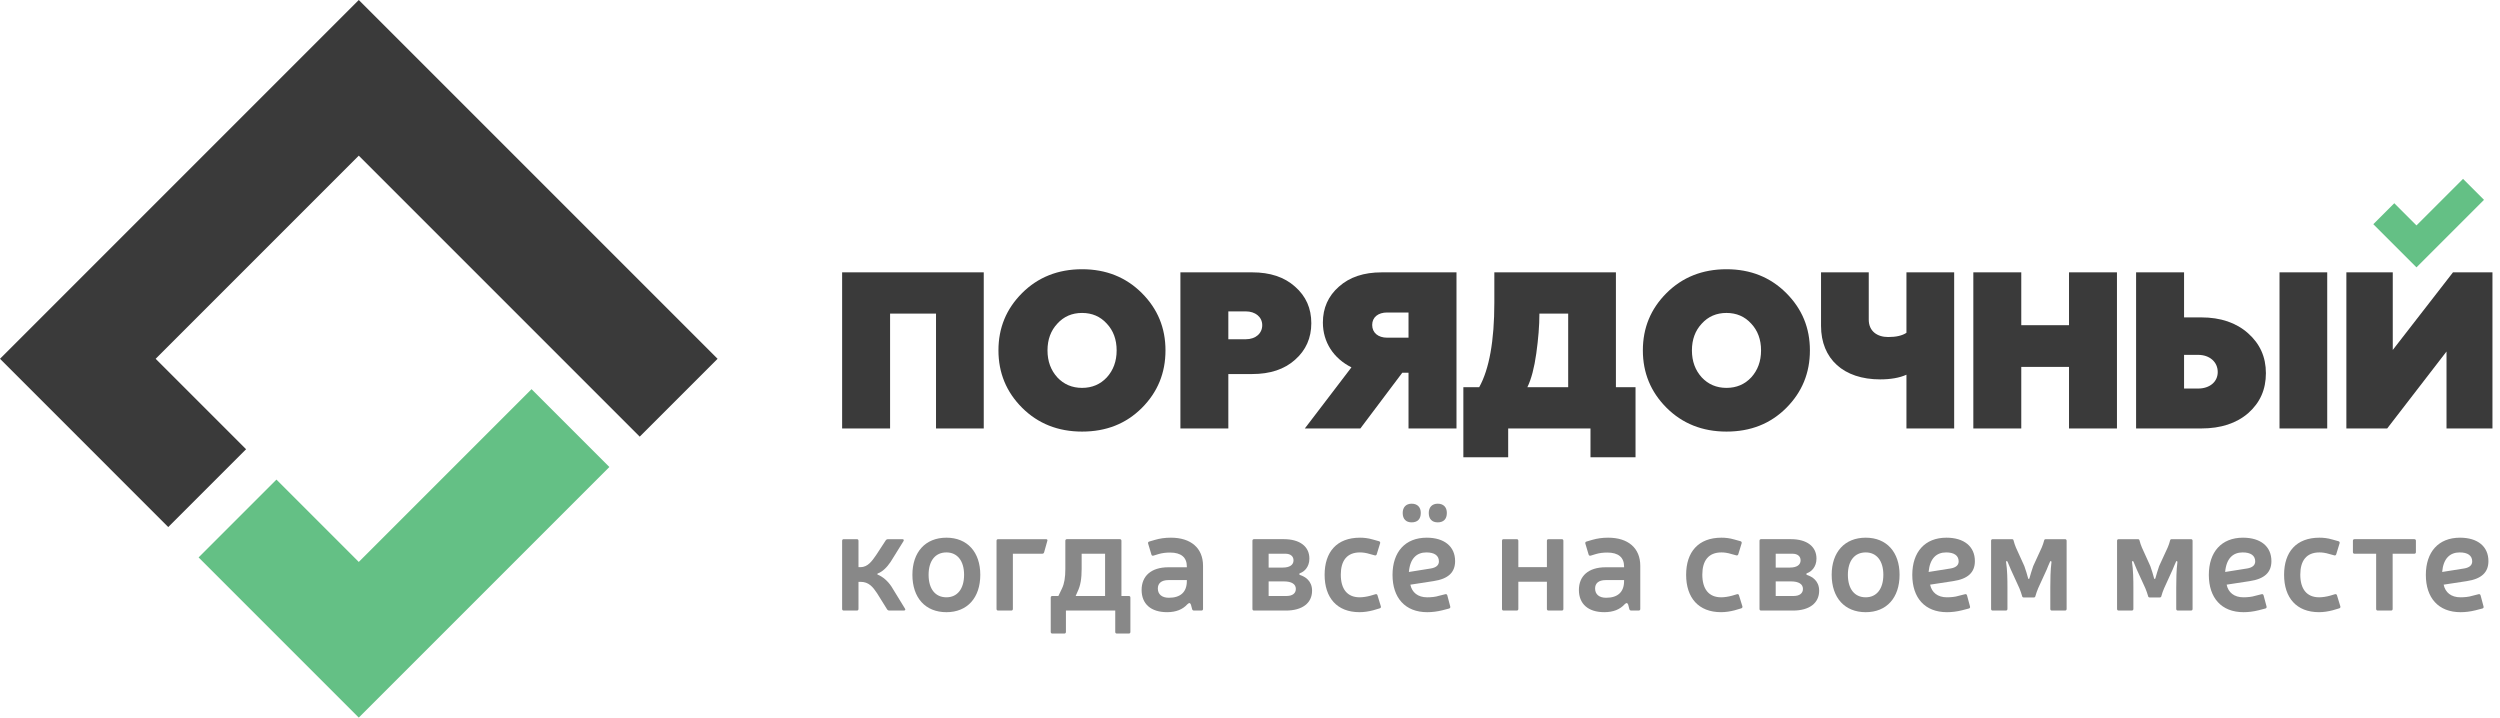
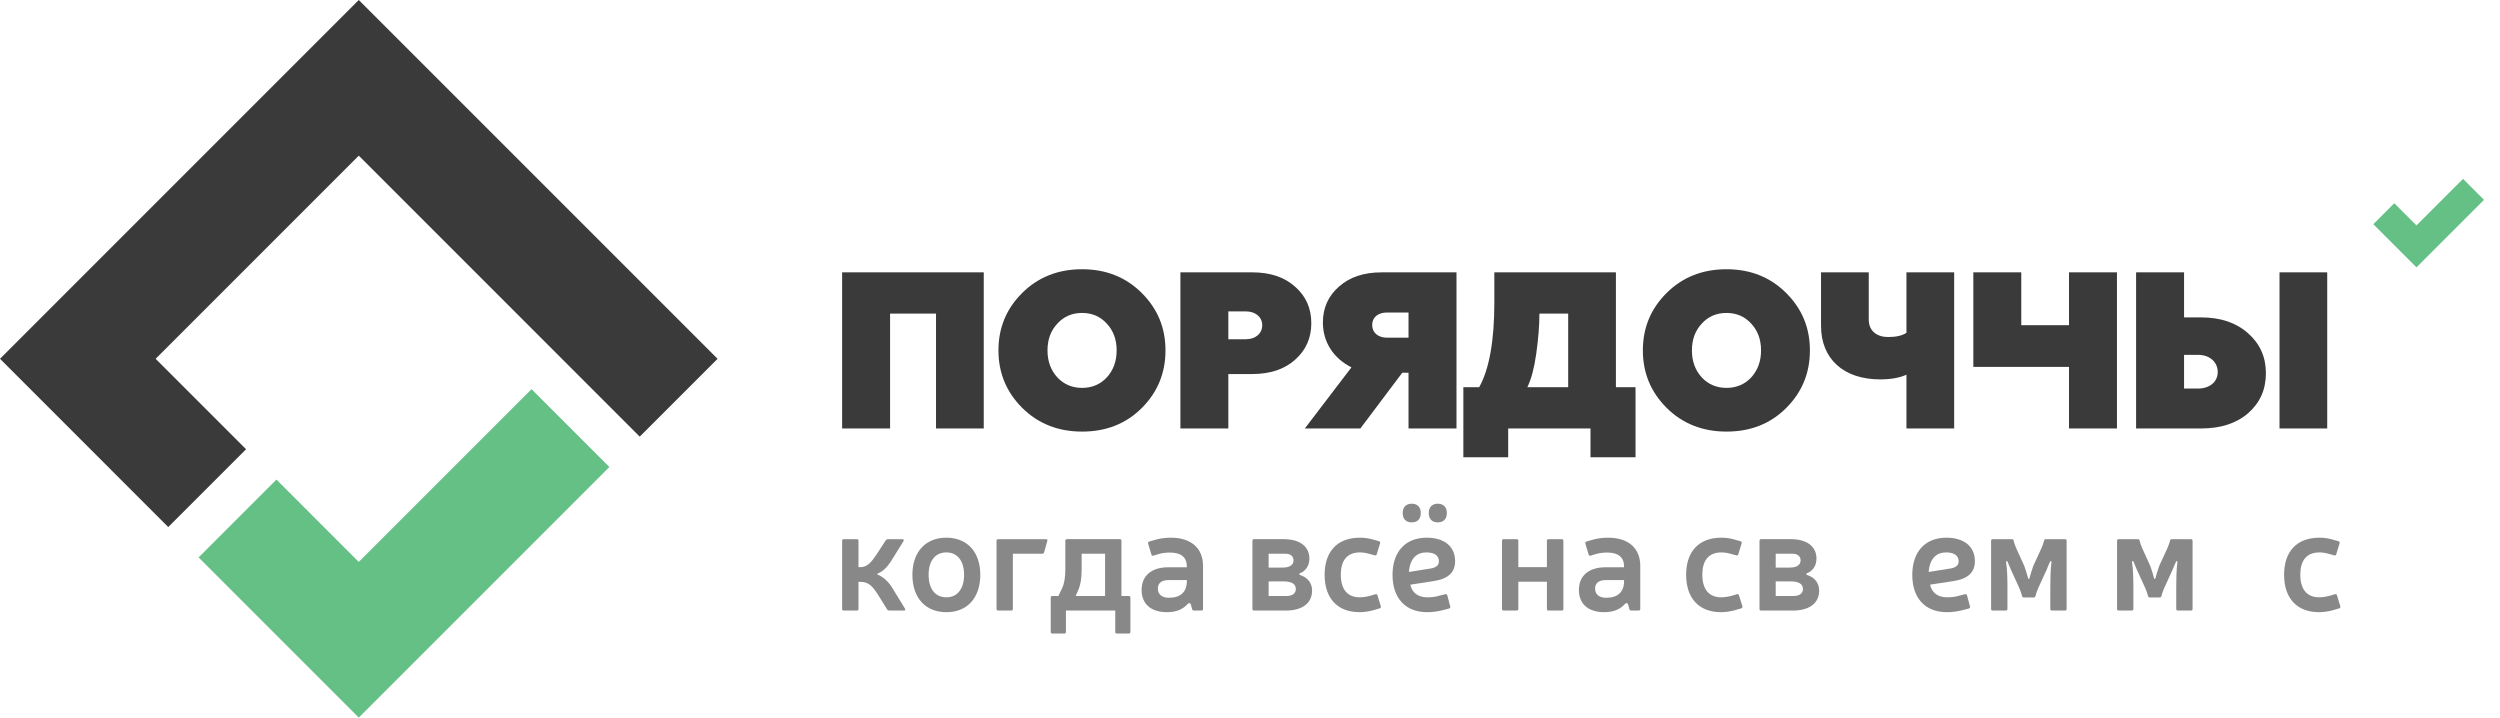
<svg xmlns="http://www.w3.org/2000/svg" width="216" height="62" viewBox="0 0 216 62" fill="none">
  <path d="M21.262 38.814L13.449 31L30.999 13.449L55.272 37.726L61.999 31L30.999 6.48499e-05L0 31L14.537 45.538L21.262 38.814Z" fill="#3A3A3A" />
  <path d="M45.925 33.624L30.998 48.551L23.885 41.436L17.159 48.16L30.998 62L52.65 40.349L45.925 33.624Z" fill="#64C085" />
  <path d="M72.76 37.02V23.53H84.996V37.02H80.872V27.095H76.903V37.02H72.76Z" fill="#3A3A3A" />
  <path d="M93.492 33.513C94.358 33.513 95.071 33.204 95.63 32.606C96.189 31.989 96.478 31.219 96.478 30.275C96.478 29.331 96.189 28.56 95.63 27.964C95.071 27.346 94.358 27.038 93.492 27.038C92.624 27.038 91.912 27.346 91.352 27.964C90.794 28.56 90.504 29.331 90.504 30.275C90.504 31.219 90.794 31.989 91.352 32.606C91.912 33.204 92.624 33.513 93.492 33.513ZM88.308 25.322C89.676 23.955 91.41 23.262 93.492 23.262C95.572 23.262 97.287 23.955 98.656 25.322C100.023 26.691 100.698 28.329 100.698 30.275C100.698 32.221 100.023 33.878 98.656 35.246C97.287 36.614 95.572 37.289 93.492 37.289C91.41 37.289 89.676 36.595 88.308 35.228C86.94 33.859 86.266 32.202 86.266 30.275C86.266 28.329 86.94 26.691 88.308 25.322Z" fill="#3A3A3A" />
  <path d="M107.633 29.312C108.481 29.312 109.057 28.811 109.057 28.098C109.057 27.385 108.461 26.903 107.633 26.903H106.128V29.312H107.633ZM108.191 23.531C109.733 23.531 110.965 23.936 111.891 24.765C112.835 25.593 113.297 26.634 113.297 27.924C113.297 29.196 112.835 30.257 111.891 31.085C110.965 31.913 109.733 32.317 108.191 32.317H106.128V37.02H101.987V23.531H108.191Z" fill="#3A3A3A" />
  <path d="M121.696 29.176V27H119.847C119.075 27 118.557 27.404 118.557 28.078C118.557 28.753 119.075 29.176 119.847 29.176H121.696ZM112.736 37.02L116.765 31.739C115.221 30.968 114.297 29.563 114.297 27.867C114.297 26.614 114.76 25.574 115.684 24.765C116.61 23.936 117.842 23.532 119.366 23.532H125.841V37.02H121.696V32.202H121.158L117.535 37.02H112.736Z" fill="#3A3A3A" />
  <path d="M135.491 33.454V27.096H133.005C133.005 28.156 132.909 29.293 132.734 30.545C132.56 31.778 132.311 32.742 131.965 33.454H135.491ZM126.434 39.505V33.454H127.803C128.67 31.894 129.111 29.446 129.111 26.151V23.531H139.615V33.454H141.31V39.505H137.418V37.02H130.307V39.505H126.434Z" fill="#3A3A3A" />
  <path d="M149.168 33.513C150.035 33.513 150.75 33.204 151.308 32.606C151.866 31.989 152.155 31.219 152.155 30.275C152.155 29.331 151.866 28.56 151.308 27.964C150.75 27.346 150.035 27.038 149.168 27.038C148.302 27.038 147.589 27.346 147.03 27.964C146.471 28.56 146.182 29.331 146.182 30.275C146.182 31.219 146.471 31.989 147.03 32.606C147.589 33.204 148.302 33.513 149.168 33.513ZM143.986 25.322C145.354 23.955 147.088 23.262 149.168 23.262C151.249 23.262 152.965 23.955 154.333 25.322C155.701 26.691 156.376 28.329 156.376 30.275C156.376 32.221 155.701 33.878 154.333 35.246C152.965 36.614 151.249 37.289 149.168 37.289C147.088 37.289 145.354 36.595 143.986 35.228C142.618 33.859 141.943 32.202 141.943 30.275C141.943 28.329 142.618 26.691 143.986 25.322Z" fill="#3A3A3A" />
  <path d="M164.717 37.02V32.376C164.119 32.645 163.349 32.779 162.443 32.779C159.283 32.779 157.337 31.007 157.337 28.155V23.53H161.46V27.616C161.46 28.618 162.192 29.119 163.137 29.119C163.811 29.119 164.351 29.003 164.717 28.753V23.53H168.84V37.02H164.717Z" fill="#3A3A3A" />
-   <path d="M170.496 37.02V23.53H174.638V28.097H178.763V23.53H182.905V37.02H178.763V31.7H174.638V37.02H170.496Z" fill="#3A3A3A" />
+   <path d="M170.496 37.02V23.53H174.638V28.097H178.763V23.53H182.905V37.02H178.763V31.7H174.638H170.496Z" fill="#3A3A3A" />
  <path d="M196.95 23.531H201.072V37.02H196.95V23.531ZM188.703 33.57H189.916C190.918 33.57 191.612 32.992 191.612 32.144C191.612 31.277 190.918 30.66 189.916 30.66H188.703V33.57ZM184.558 37.019V23.531H188.703V27.423H190.185C191.862 27.423 193.211 27.885 194.231 28.791C195.252 29.696 195.774 30.834 195.774 32.241C195.774 33.647 195.273 34.784 194.253 35.689C193.23 36.576 191.881 37.019 190.185 37.019H184.558Z" fill="#3A3A3A" />
-   <path d="M202.726 37.02V23.53H206.735V30.236L211.938 23.53H215.348V37.02H211.379V30.371L206.252 37.02H202.726Z" fill="#3A3A3A" />
  <path d="M212.806 15.455L208.784 19.476L206.867 17.559L205.055 19.371L208.784 23.1L214.618 17.266L212.806 15.455Z" fill="#64C085" />
  <path d="M74.363 48.999C74.987 48.999 75.355 48.453 75.7 47.956L76.539 46.671C76.588 46.609 76.639 46.584 76.717 46.584H77.966C78.078 46.584 78.117 46.662 78.066 46.747L76.945 48.553C76.615 49.039 76.245 49.396 75.841 49.547C75.79 49.572 75.776 49.623 75.841 49.65C76.285 49.84 76.704 50.196 77.023 50.68L78.193 52.589C78.256 52.676 78.205 52.752 78.091 52.752H76.831C76.755 52.752 76.704 52.729 76.655 52.664L75.776 51.251C75.42 50.718 75.063 50.272 74.363 50.272H74.173V52.613C74.173 52.702 74.122 52.752 74.033 52.752H72.9C72.811 52.752 72.76 52.702 72.76 52.613V46.724C72.76 46.633 72.811 46.584 72.9 46.584H74.033C74.122 46.584 74.173 46.633 74.173 46.724V48.999H74.363Z" fill="#888888" />
  <path d="M80.231 49.662C80.231 50.882 80.806 51.607 81.771 51.607C82.712 51.607 83.297 50.882 83.297 49.662C83.297 48.454 82.712 47.729 81.771 47.729C80.806 47.729 80.231 48.454 80.231 49.662ZM84.697 49.662C84.697 51.647 83.577 52.893 81.771 52.893C79.95 52.893 78.832 51.647 78.832 49.662C78.832 47.703 79.95 46.456 81.771 46.456C83.577 46.456 84.697 47.703 84.697 49.662Z" fill="#888888" />
  <path d="M87.512 52.613C87.512 52.702 87.46 52.752 87.373 52.752H86.239C86.153 52.752 86.1 52.702 86.1 52.613V46.724C86.1 46.635 86.153 46.584 86.239 46.584H90.373C90.477 46.584 90.526 46.646 90.488 46.736L90.209 47.73C90.185 47.804 90.133 47.842 90.042 47.842H87.512V52.613Z" fill="#888888" />
  <path d="M93.454 49.165C93.454 49.994 93.354 50.59 93.111 51.098L92.936 51.493H95.479V47.843H93.454V49.165ZM97.526 51.493C97.615 51.493 97.666 51.544 97.666 51.633V54.598C97.666 54.688 97.615 54.739 97.526 54.739H96.498C96.408 54.739 96.357 54.688 96.357 54.598V52.752H92.096V54.598C92.096 54.688 92.045 54.739 91.956 54.739H90.924C90.834 54.739 90.783 54.688 90.783 54.598V51.633C90.783 51.544 90.834 51.493 90.924 51.493H91.445L91.762 50.831C91.956 50.425 92.045 49.89 92.045 49.165V46.723C92.045 46.634 92.096 46.583 92.183 46.583H96.75C96.841 46.583 96.892 46.634 96.892 46.723V51.493H97.526Z" fill="#888888" />
  <path d="M100.952 50.12C100.329 50.12 100.037 50.41 100.037 50.845C100.037 51.342 100.381 51.647 100.992 51.647C101.997 51.647 102.543 51.15 102.543 50.209V50.12H100.952ZM99.783 46.646C100.214 46.521 100.646 46.456 101.166 46.456C102.887 46.456 103.942 47.346 103.942 48.885V52.613C103.942 52.702 103.892 52.751 103.803 52.751H103.166C103.078 52.751 103.027 52.715 103.001 52.637L102.898 52.245C102.82 52.064 102.746 52.064 102.579 52.218C102.187 52.651 101.616 52.892 100.838 52.892C99.424 52.892 98.635 52.167 98.635 50.972C98.635 49.775 99.451 49.012 100.952 49.012H102.543V48.936C102.543 48.16 102.046 47.741 101.105 47.741C100.737 47.741 100.419 47.779 100.113 47.868L99.654 48.008C99.567 48.033 99.5 47.993 99.48 47.906L99.197 46.963C99.172 46.876 99.21 46.811 99.297 46.788L99.783 46.646Z" fill="#888888" />
  <path d="M109.61 51.493H111.16C111.67 51.493 111.961 51.263 111.961 50.882C111.961 50.465 111.595 50.233 110.931 50.233H109.61V51.493ZM109.61 49.038H110.832C111.428 49.038 111.76 48.809 111.76 48.414C111.76 48.059 111.492 47.843 111.073 47.843H109.61V49.038ZM110.919 46.583C112.293 46.583 113.131 47.207 113.131 48.262C113.131 49.011 112.663 49.397 112.357 49.508C112.217 49.558 112.217 49.636 112.344 49.687C112.727 49.814 113.363 50.157 113.363 51.036C113.363 52.117 112.509 52.753 111.097 52.753H108.35C108.259 52.753 108.21 52.702 108.21 52.612V46.724C108.21 46.634 108.259 46.583 108.35 46.583H110.919Z" fill="#888888" />
  <path d="M118.643 52.728C118.262 52.829 117.856 52.892 117.461 52.892C115.515 52.892 114.447 51.647 114.447 49.663C114.447 47.688 115.504 46.456 117.499 46.456C117.829 46.456 118.199 46.492 118.594 46.608L119.14 46.76C119.23 46.788 119.267 46.851 119.241 46.94L118.949 47.893C118.922 47.968 118.86 48.008 118.784 47.984L118.351 47.866C118.034 47.765 117.727 47.729 117.499 47.729C116.367 47.729 115.845 48.454 115.845 49.649C115.845 50.881 116.391 51.607 117.475 51.607C117.74 51.607 118.097 51.556 118.414 51.467L118.837 51.342C118.922 51.315 118.989 51.351 119.013 51.429L119.305 52.385C119.33 52.472 119.294 52.535 119.203 52.562L118.643 52.728Z" fill="#888888" />
  <path d="M125.008 44.319C125.008 44.855 124.716 45.132 124.221 45.132C123.739 45.132 123.445 44.855 123.445 44.319C123.445 43.822 123.739 43.519 124.221 43.519C124.716 43.519 125.008 43.822 125.008 44.319ZM123.635 49.114C124.078 49.038 124.323 48.835 124.323 48.505C124.323 47.994 123.93 47.729 123.24 47.729C122.401 47.729 121.826 48.25 121.728 49.419L123.635 49.114ZM122.756 44.319C122.756 44.855 122.466 45.132 121.967 45.132C121.487 45.132 121.193 44.855 121.193 44.319C121.193 43.822 121.487 43.519 121.967 43.519C122.466 43.519 122.756 43.822 122.756 44.319ZM124.615 52.73C124.156 52.842 123.726 52.893 123.316 52.893C121.398 52.893 120.314 51.646 120.314 49.673C120.314 47.689 121.409 46.456 123.266 46.456C124.792 46.456 125.721 47.218 125.721 48.478C125.721 49.459 125.126 50.017 123.853 50.208L121.855 50.516C121.995 51.189 122.504 51.608 123.306 51.608C123.661 51.608 124.042 51.571 124.31 51.481L124.871 51.341C124.959 51.316 125.021 51.352 125.048 51.441L125.3 52.398C125.327 52.485 125.287 52.549 125.202 52.576L124.615 52.73Z" fill="#888888" />
  <path d="M135.076 52.613C135.076 52.702 135.026 52.752 134.937 52.752H133.789C133.702 52.752 133.653 52.702 133.653 52.613V50.261H131.184V52.613C131.184 52.702 131.131 52.752 131.042 52.752H129.91C129.82 52.752 129.773 52.702 129.773 52.613V46.724C129.773 46.635 129.82 46.584 129.91 46.584H131.042C131.131 46.584 131.184 46.635 131.184 46.724V48.999H133.653V46.724C133.653 46.635 133.702 46.584 133.789 46.584H134.937C135.026 46.584 135.076 46.635 135.076 46.724V52.613Z" fill="#888888" />
  <path d="M138.728 50.12C138.106 50.12 137.816 50.41 137.816 50.845C137.816 51.342 138.157 51.647 138.768 51.647C139.775 51.647 140.32 51.15 140.32 50.209V50.12H138.728ZM137.56 46.646C137.992 46.521 138.427 46.456 138.948 46.456C140.663 46.456 141.72 47.346 141.72 48.885V52.613C141.72 52.702 141.669 52.751 141.58 52.751H140.944C140.855 52.751 140.804 52.715 140.777 52.637L140.677 52.245C140.599 52.064 140.523 52.064 140.36 52.218C139.965 52.651 139.392 52.892 138.614 52.892C137.203 52.892 136.417 52.167 136.417 50.972C136.417 49.775 137.229 49.012 138.728 49.012H140.32V48.936C140.32 48.16 139.825 47.741 138.882 47.741C138.514 47.741 138.197 47.779 137.892 47.868L137.432 48.008C137.345 48.033 137.281 47.993 137.254 47.906L136.973 46.963C136.951 46.876 136.987 46.811 137.078 46.788L137.56 46.646Z" fill="#888888" />
  <path d="M149.88 52.728C149.499 52.829 149.093 52.892 148.698 52.892C146.75 52.892 145.682 51.647 145.682 49.663C145.682 47.688 146.738 46.456 148.734 46.456C149.064 46.456 149.434 46.492 149.831 46.608L150.377 46.76C150.464 46.788 150.502 46.851 150.478 46.94L150.186 47.893C150.157 47.968 150.096 48.008 150.02 47.984L149.586 47.866C149.269 47.765 148.964 47.729 148.734 47.729C147.603 47.729 147.08 48.454 147.08 49.649C147.08 50.881 147.628 51.607 148.71 51.607C148.977 51.607 149.332 51.556 149.652 51.467L150.072 51.342C150.157 51.315 150.225 51.351 150.246 51.429L150.542 52.385C150.565 52.472 150.527 52.535 150.44 52.562L149.88 52.728Z" fill="#888888" />
  <path d="M153.421 51.493H154.973C155.481 51.493 155.775 51.263 155.775 50.882C155.775 50.465 155.405 50.233 154.741 50.233H153.421V51.493ZM153.421 49.038H154.644C155.24 49.038 155.572 48.809 155.572 48.414C155.572 48.059 155.301 47.843 154.883 47.843H153.421V49.038ZM154.733 46.583C156.103 46.583 156.944 47.207 156.944 48.262C156.944 49.011 156.473 49.397 156.166 49.508C156.027 49.558 156.027 49.636 156.154 49.687C156.536 49.814 157.175 50.157 157.175 51.036C157.175 52.117 156.319 52.753 154.91 52.753H152.161C152.072 52.753 152.021 52.702 152.021 52.612V46.724C152.021 46.634 152.072 46.583 152.161 46.583H154.733Z" fill="#888888" />
-   <path d="M159.657 49.662C159.657 50.882 160.232 51.607 161.198 51.607C162.139 51.607 162.721 50.882 162.721 49.662C162.721 48.454 162.139 47.729 161.198 47.729C160.232 47.729 159.657 48.454 159.657 49.662ZM164.123 49.662C164.123 51.647 163.004 52.893 161.198 52.893C159.379 52.893 158.257 51.647 158.257 49.662C158.257 47.703 159.379 46.456 161.198 46.456C163.004 46.456 164.123 47.703 164.123 49.662Z" fill="#888888" />
  <path d="M168.541 49.114C168.985 49.038 169.228 48.835 169.228 48.505C169.228 47.995 168.833 47.729 168.146 47.729C167.308 47.729 166.737 48.249 166.632 49.418L168.541 49.114ZM169.522 52.728C169.062 52.842 168.63 52.893 168.22 52.893C166.302 52.893 165.221 51.647 165.221 49.674C165.221 47.689 166.313 46.456 168.171 46.456C169.696 46.456 170.63 47.217 170.63 48.479C170.63 49.459 170.03 50.017 168.757 50.209L166.761 50.514C166.902 51.188 167.41 51.607 168.211 51.607C168.565 51.607 168.947 51.569 169.214 51.482L169.776 51.341C169.861 51.315 169.926 51.353 169.952 51.442L170.208 52.396C170.233 52.485 170.197 52.55 170.106 52.575L169.522 52.728Z" fill="#888888" />
  <path d="M178.556 52.613C178.556 52.702 178.505 52.752 178.416 52.752H177.283C177.194 52.752 177.146 52.702 177.146 52.613V50.742C177.146 50.107 177.158 49.242 177.247 48.581C177.258 48.466 177.158 48.426 177.118 48.542C177.016 48.758 176.926 48.987 176.839 49.204L176.099 50.82C176.012 51.023 175.923 51.277 175.858 51.507C175.845 51.583 175.794 51.623 175.708 51.623H174.864C174.777 51.623 174.726 51.583 174.712 51.507C174.65 51.277 174.561 51.035 174.473 50.82L173.735 49.204L173.455 48.542C173.415 48.426 173.299 48.466 173.327 48.581C173.432 49.228 173.443 50.107 173.443 50.742V52.613C173.443 52.702 173.39 52.752 173.299 52.752H172.17C172.079 52.752 172.03 52.702 172.03 52.613V46.724C172.03 46.635 172.079 46.584 172.17 46.584H173.823C173.914 46.584 173.963 46.62 173.976 46.711C174.026 46.901 174.09 47.105 174.177 47.309L174.904 48.912C175.02 49.228 175.17 49.727 175.223 49.942C175.249 50.057 175.323 50.057 175.35 49.942C175.399 49.727 175.566 49.228 175.669 48.912L176.405 47.309C176.494 47.105 176.558 46.901 176.61 46.711C176.623 46.62 176.674 46.584 176.761 46.584H178.416C178.505 46.584 178.556 46.635 178.556 46.724V52.613Z" fill="#888888" />
  <path d="M189.438 52.613C189.438 52.702 189.389 52.751 189.298 52.751H188.165C188.076 52.751 188.027 52.702 188.027 52.613V50.742C188.027 50.107 188.038 49.242 188.127 48.581C188.139 48.465 188.038 48.426 188.002 48.541C187.898 48.758 187.811 48.987 187.72 49.203L186.983 50.82C186.892 51.023 186.801 51.277 186.741 51.507C186.727 51.583 186.678 51.622 186.587 51.622H185.75C185.659 51.622 185.608 51.583 185.597 51.507C185.532 51.277 185.445 51.034 185.356 50.82L184.616 49.203L184.339 48.541C184.297 48.426 184.183 48.465 184.208 48.581C184.31 49.228 184.324 50.107 184.324 50.742V52.613C184.324 52.702 184.271 52.751 184.183 52.751H183.053C182.963 52.751 182.914 52.702 182.914 52.613V46.724C182.914 46.635 182.963 46.584 183.053 46.584H184.707C184.794 46.584 184.843 46.62 184.859 46.711C184.908 46.9 184.972 47.105 185.062 47.308L185.788 48.911C185.904 49.228 186.054 49.727 186.105 49.941C186.132 50.057 186.208 50.057 186.232 49.941C186.282 49.727 186.448 49.228 186.549 48.911L187.287 47.308C187.378 47.105 187.441 46.9 187.492 46.711C187.503 46.62 187.555 46.584 187.646 46.584H189.298C189.389 46.584 189.438 46.635 189.438 46.724V52.613Z" fill="#888888" />
-   <path d="M194.163 49.114C194.607 49.038 194.85 48.835 194.85 48.505C194.85 47.995 194.455 47.729 193.771 47.729C192.926 47.729 192.355 48.249 192.253 49.418L194.163 49.114ZM195.142 52.728C194.683 52.842 194.252 52.893 193.843 52.893C191.923 52.893 190.843 51.647 190.843 49.674C190.843 47.689 191.936 46.456 193.793 46.456C195.321 46.456 196.25 47.217 196.25 48.479C196.25 49.459 195.649 50.017 194.378 50.209L192.382 50.514C192.52 51.188 193.029 51.607 193.831 51.607C194.188 51.607 194.569 51.569 194.835 51.482L195.395 51.341C195.484 51.315 195.548 51.353 195.575 51.442L195.829 52.396C195.854 52.485 195.816 52.55 195.728 52.575L195.142 52.728Z" fill="#888888" />
  <path d="M201.545 52.728C201.164 52.829 200.756 52.892 200.361 52.892C198.417 52.892 197.345 51.647 197.345 49.663C197.345 47.688 198.401 46.456 200.401 46.456C200.731 46.456 201.101 46.492 201.496 46.608L202.04 46.76C202.129 46.788 202.167 46.851 202.141 46.94L201.849 47.893C201.824 47.968 201.761 48.008 201.684 47.984L201.253 47.866C200.934 47.765 200.631 47.729 200.401 47.729C199.268 47.729 198.745 48.454 198.745 49.649C198.745 50.881 199.293 51.607 200.376 51.607C200.64 51.607 200.999 51.556 201.316 51.467L201.735 51.342C201.824 51.315 201.887 51.351 201.913 51.429L202.205 52.385C202.23 52.472 202.194 52.535 202.105 52.562L201.545 52.728Z" fill="#888888" />
-   <path d="M208.734 47.702C208.734 47.791 208.685 47.843 208.594 47.843H206.725V52.612C206.725 52.701 206.676 52.752 206.585 52.752H205.439C205.352 52.752 205.299 52.701 205.299 52.612V47.843H203.432C203.341 47.843 203.292 47.791 203.292 47.702V46.723C203.292 46.634 203.341 46.583 203.432 46.583H208.594C208.685 46.583 208.734 46.634 208.734 46.723V47.702Z" fill="#888888" />
-   <path d="M212.913 49.114C213.357 49.038 213.598 48.835 213.598 48.505C213.598 47.995 213.204 47.729 212.519 47.729C211.678 47.729 211.103 48.249 211.003 49.418L212.913 49.114ZM213.89 52.728C213.433 52.842 213.002 52.893 212.593 52.893C210.671 52.893 209.593 51.647 209.593 49.674C209.593 47.689 210.684 46.456 212.543 46.456C214.069 46.456 215 47.217 215 48.479C215 49.459 214.399 50.017 213.13 50.209L211.132 50.514C211.27 51.188 211.779 51.607 212.583 51.607C212.938 51.607 213.319 51.569 213.587 51.482L214.143 51.341C214.232 51.315 214.296 51.353 214.323 51.442L214.577 52.396C214.604 52.485 214.564 52.55 214.477 52.575L213.89 52.728Z" fill="#888888" />
</svg>